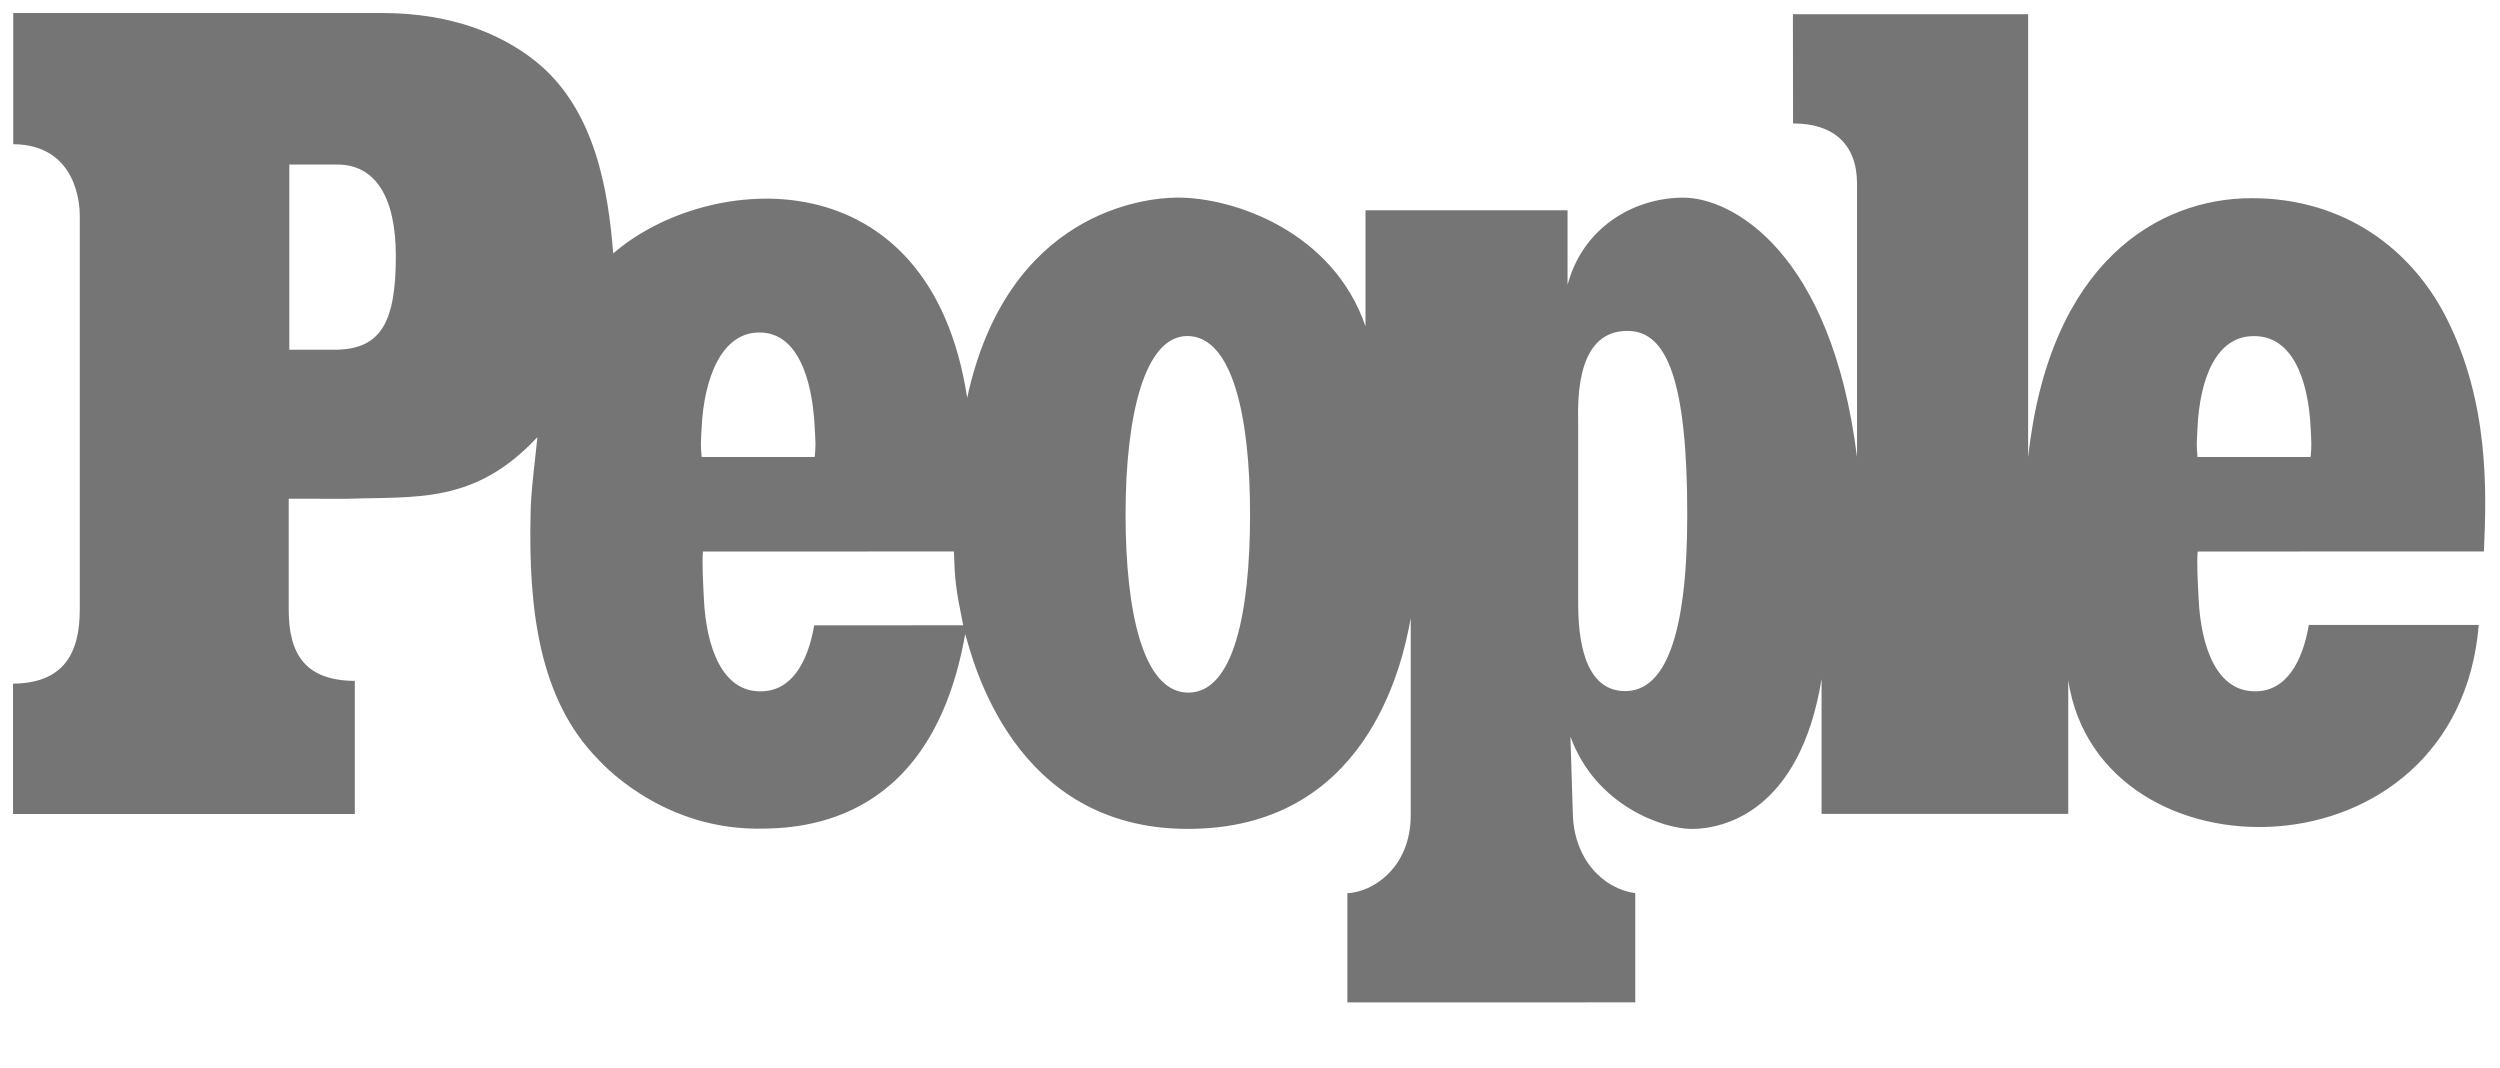
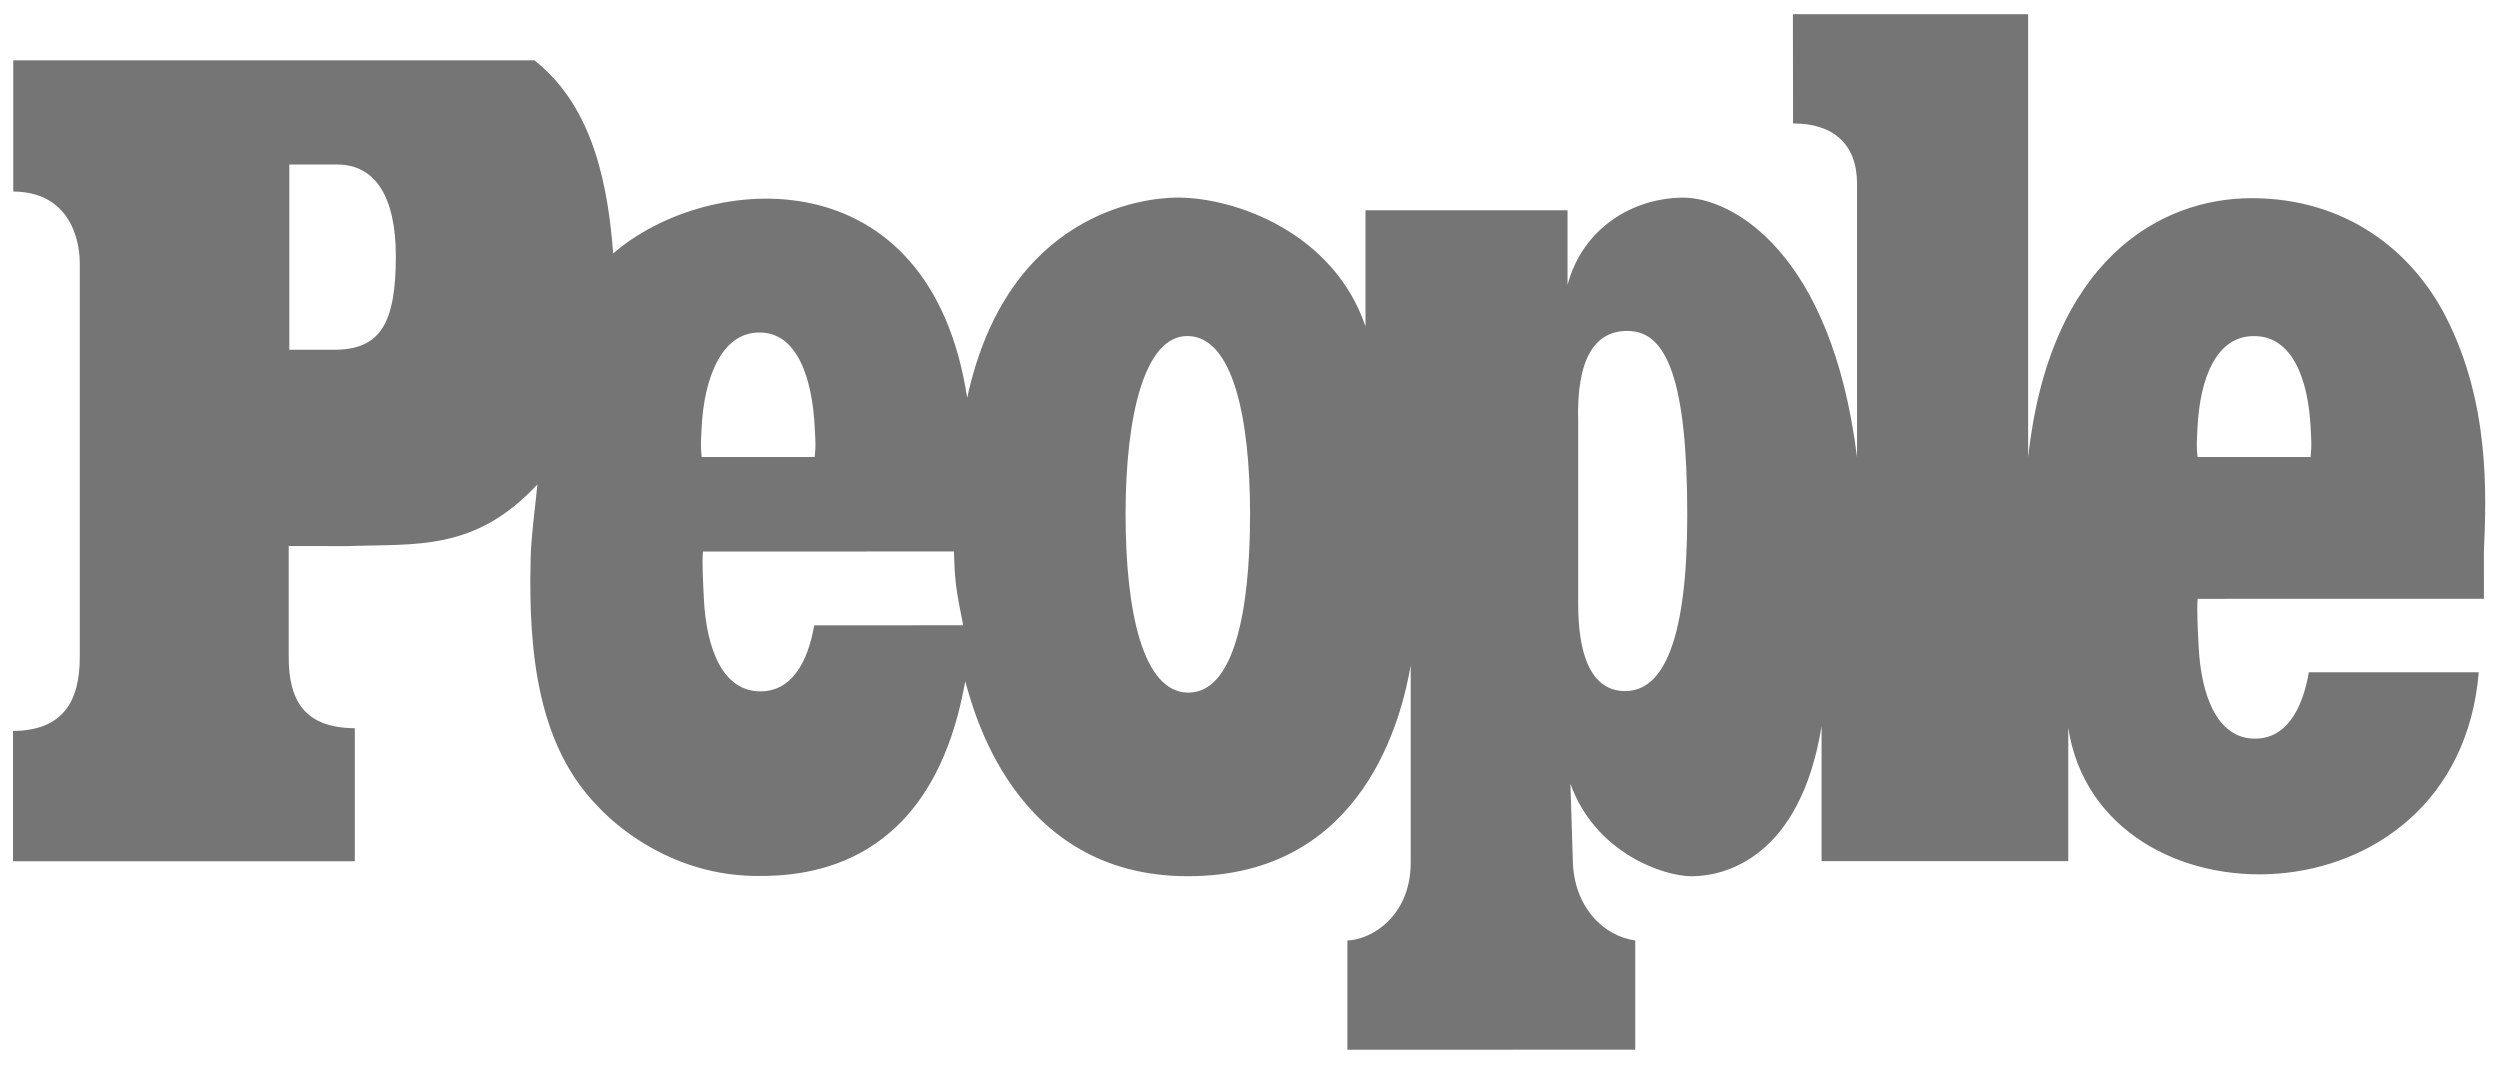
<svg xmlns="http://www.w3.org/2000/svg" width="192" height="82" xml:space="preserve">
-   <path fill="#757575" d="M190.764 42.352c.202-4.495.44-11.429-2.91-17.996-2.617-5.127-7.721-9.136-14.929-9.136-7.094 0-15.516 4.822-17.164 19.898V1.093h-18.066l.012 8.39c3.043-.017 4.901 1.55 4.913 4.585v21.038c-1.966-15.798-9.635-19.95-13.375-19.927-3.885.024-7.713 2.373-8.857 6.703v-5.734H104.87v8.916c-2.465-7.229-10.04-9.906-14.472-9.89-2.475.012-13.025 1.092-16.119 15.382-2.86-18.761-19.964-17.36-27.184-11.093-.383-4.728-1.327-11.114-6.053-14.829C38.485 2.624 34.689 1 29.349 1H1.017v10.074c4.933.039 5.109 4.728 5.109 5.448v30.303c.005 3.422-1.303 5.65-5.127 5.678v10.01H27.25v-10.22c-3.823-.028-5.084-2.074-5.077-5.494v-8.498l4.463.008c5.321-.198 9.799.446 14.636-4.736-.135 1.429-.521 4.336-.521 5.837-.183 7.438.683 14.336 5.177 18.897.109.113 4.583 5.241 12.054 5.333 4.16.06 13.631-.725 16.146-14.945.577 1.918 3.625 14.965 17.099 14.965 13.601 0 16.438-12.355 17.116-16.181v15.198c-.033 4.049-3.008 5.862-4.864 5.919v8.39l22.108-.005v-8.386c-2.455-.332-4.758-2.615-4.797-6.22l-.182-5.811c1.926 5.339 7.161 7.089 9.29 7.099 2.544.007 8.345-1.393 9.998-11.513v10.353h18.946v-10.24c2.406 15.725 29.883 15.568 31.526-4.267h-13.051c-.486 2.846-1.742 5.107-4.128 5.096-2.924.016-4.155-3.363-4.335-7.091-.067-1.336-.149-2.782-.073-3.644l21.983-.005zM25.903 26.858H22.22V12.637h3.682c2.868 0 4.498 2.404 4.498 7.035.001 5.087-1.159 7.094-4.497 7.186zm27.984 5.968c.182-3.728 1.506-7.303 4.434-7.289 2.931-.017 4.065 3.558 4.25 7.289.063 1.267.089 1.328 0 2.27h-8.684c-.088-.943-.061-1.005 0-2.27zm8.644 15.202c-.49 2.846-1.748 5.079-4.132 5.067-2.928.016-4.156-3.363-4.34-7.091-.065-1.336-.147-2.782-.072-3.644l19.278-.007c.064 2.221.129 2.818.709 5.668l-11.443.007zm28.693 5.165c-3.417-.048-4.78-6.132-4.78-13.695 0-7.562 1.456-13.734 4.78-13.691 3.418.047 4.781 6.132 4.781 13.691 0 7.565-1.269 13.742-4.781 13.695zm33.592-.118c-2.671 0-3.612-2.89-3.612-6.69V32.36c-.14-4.754 1.248-7.061 3.961-6.939 2.806.121 4.417 3.701 4.417 14.121 0 9.492-1.78 13.533-4.766 13.533zm43.952-20.248c.19-3.73 1.417-7.03 4.344-7.014 2.926-.015 4.158 3.285 4.344 7.014.063 1.267.084 1.328 0 2.27h-8.688c-.086-.943-.06-1.004 0-2.27z" />
+   <path fill="#757575" d="M190.764 42.352c.202-4.495.44-11.429-2.91-17.996-2.617-5.127-7.721-9.136-14.929-9.136-7.094 0-15.516 4.822-17.164 19.898V1.093h-18.066l.012 8.39c3.043-.017 4.901 1.55 4.913 4.585v21.038c-1.966-15.798-9.635-19.95-13.375-19.927-3.885.024-7.713 2.373-8.857 6.703v-5.734H104.87v8.916c-2.465-7.229-10.04-9.906-14.472-9.89-2.475.012-13.025 1.092-16.119 15.382-2.86-18.761-19.964-17.36-27.184-11.093-.383-4.728-1.327-11.114-6.053-14.829H1.017v10.074c4.933.039 5.109 4.728 5.109 5.448v30.303c.005 3.422-1.303 5.65-5.127 5.678v10.01H27.25v-10.22c-3.823-.028-5.084-2.074-5.077-5.494v-8.498l4.463.008c5.321-.198 9.799.446 14.636-4.736-.135 1.429-.521 4.336-.521 5.837-.183 7.438.683 14.336 5.177 18.897.109.113 4.583 5.241 12.054 5.333 4.16.06 13.631-.725 16.146-14.945.577 1.918 3.625 14.965 17.099 14.965 13.601 0 16.438-12.355 17.116-16.181v15.198c-.033 4.049-3.008 5.862-4.864 5.919v8.39l22.108-.005v-8.386c-2.455-.332-4.758-2.615-4.797-6.22l-.182-5.811c1.926 5.339 7.161 7.089 9.29 7.099 2.544.007 8.345-1.393 9.998-11.513v10.353h18.946v-10.24c2.406 15.725 29.883 15.568 31.526-4.267h-13.051c-.486 2.846-1.742 5.107-4.128 5.096-2.924.016-4.155-3.363-4.335-7.091-.067-1.336-.149-2.782-.073-3.644l21.983-.005zM25.903 26.858H22.22V12.637h3.682c2.868 0 4.498 2.404 4.498 7.035.001 5.087-1.159 7.094-4.497 7.186zm27.984 5.968c.182-3.728 1.506-7.303 4.434-7.289 2.931-.017 4.065 3.558 4.25 7.289.063 1.267.089 1.328 0 2.27h-8.684c-.088-.943-.061-1.005 0-2.27zm8.644 15.202c-.49 2.846-1.748 5.079-4.132 5.067-2.928.016-4.156-3.363-4.34-7.091-.065-1.336-.147-2.782-.072-3.644l19.278-.007c.064 2.221.129 2.818.709 5.668l-11.443.007zm28.693 5.165c-3.417-.048-4.78-6.132-4.78-13.695 0-7.562 1.456-13.734 4.78-13.691 3.418.047 4.781 6.132 4.781 13.691 0 7.565-1.269 13.742-4.781 13.695zm33.592-.118c-2.671 0-3.612-2.89-3.612-6.69V32.36c-.14-4.754 1.248-7.061 3.961-6.939 2.806.121 4.417 3.701 4.417 14.121 0 9.492-1.78 13.533-4.766 13.533zm43.952-20.248c.19-3.73 1.417-7.03 4.344-7.014 2.926-.015 4.158 3.285 4.344 7.014.063 1.267.084 1.328 0 2.27h-8.688c-.086-.943-.06-1.004 0-2.27z" />
</svg>